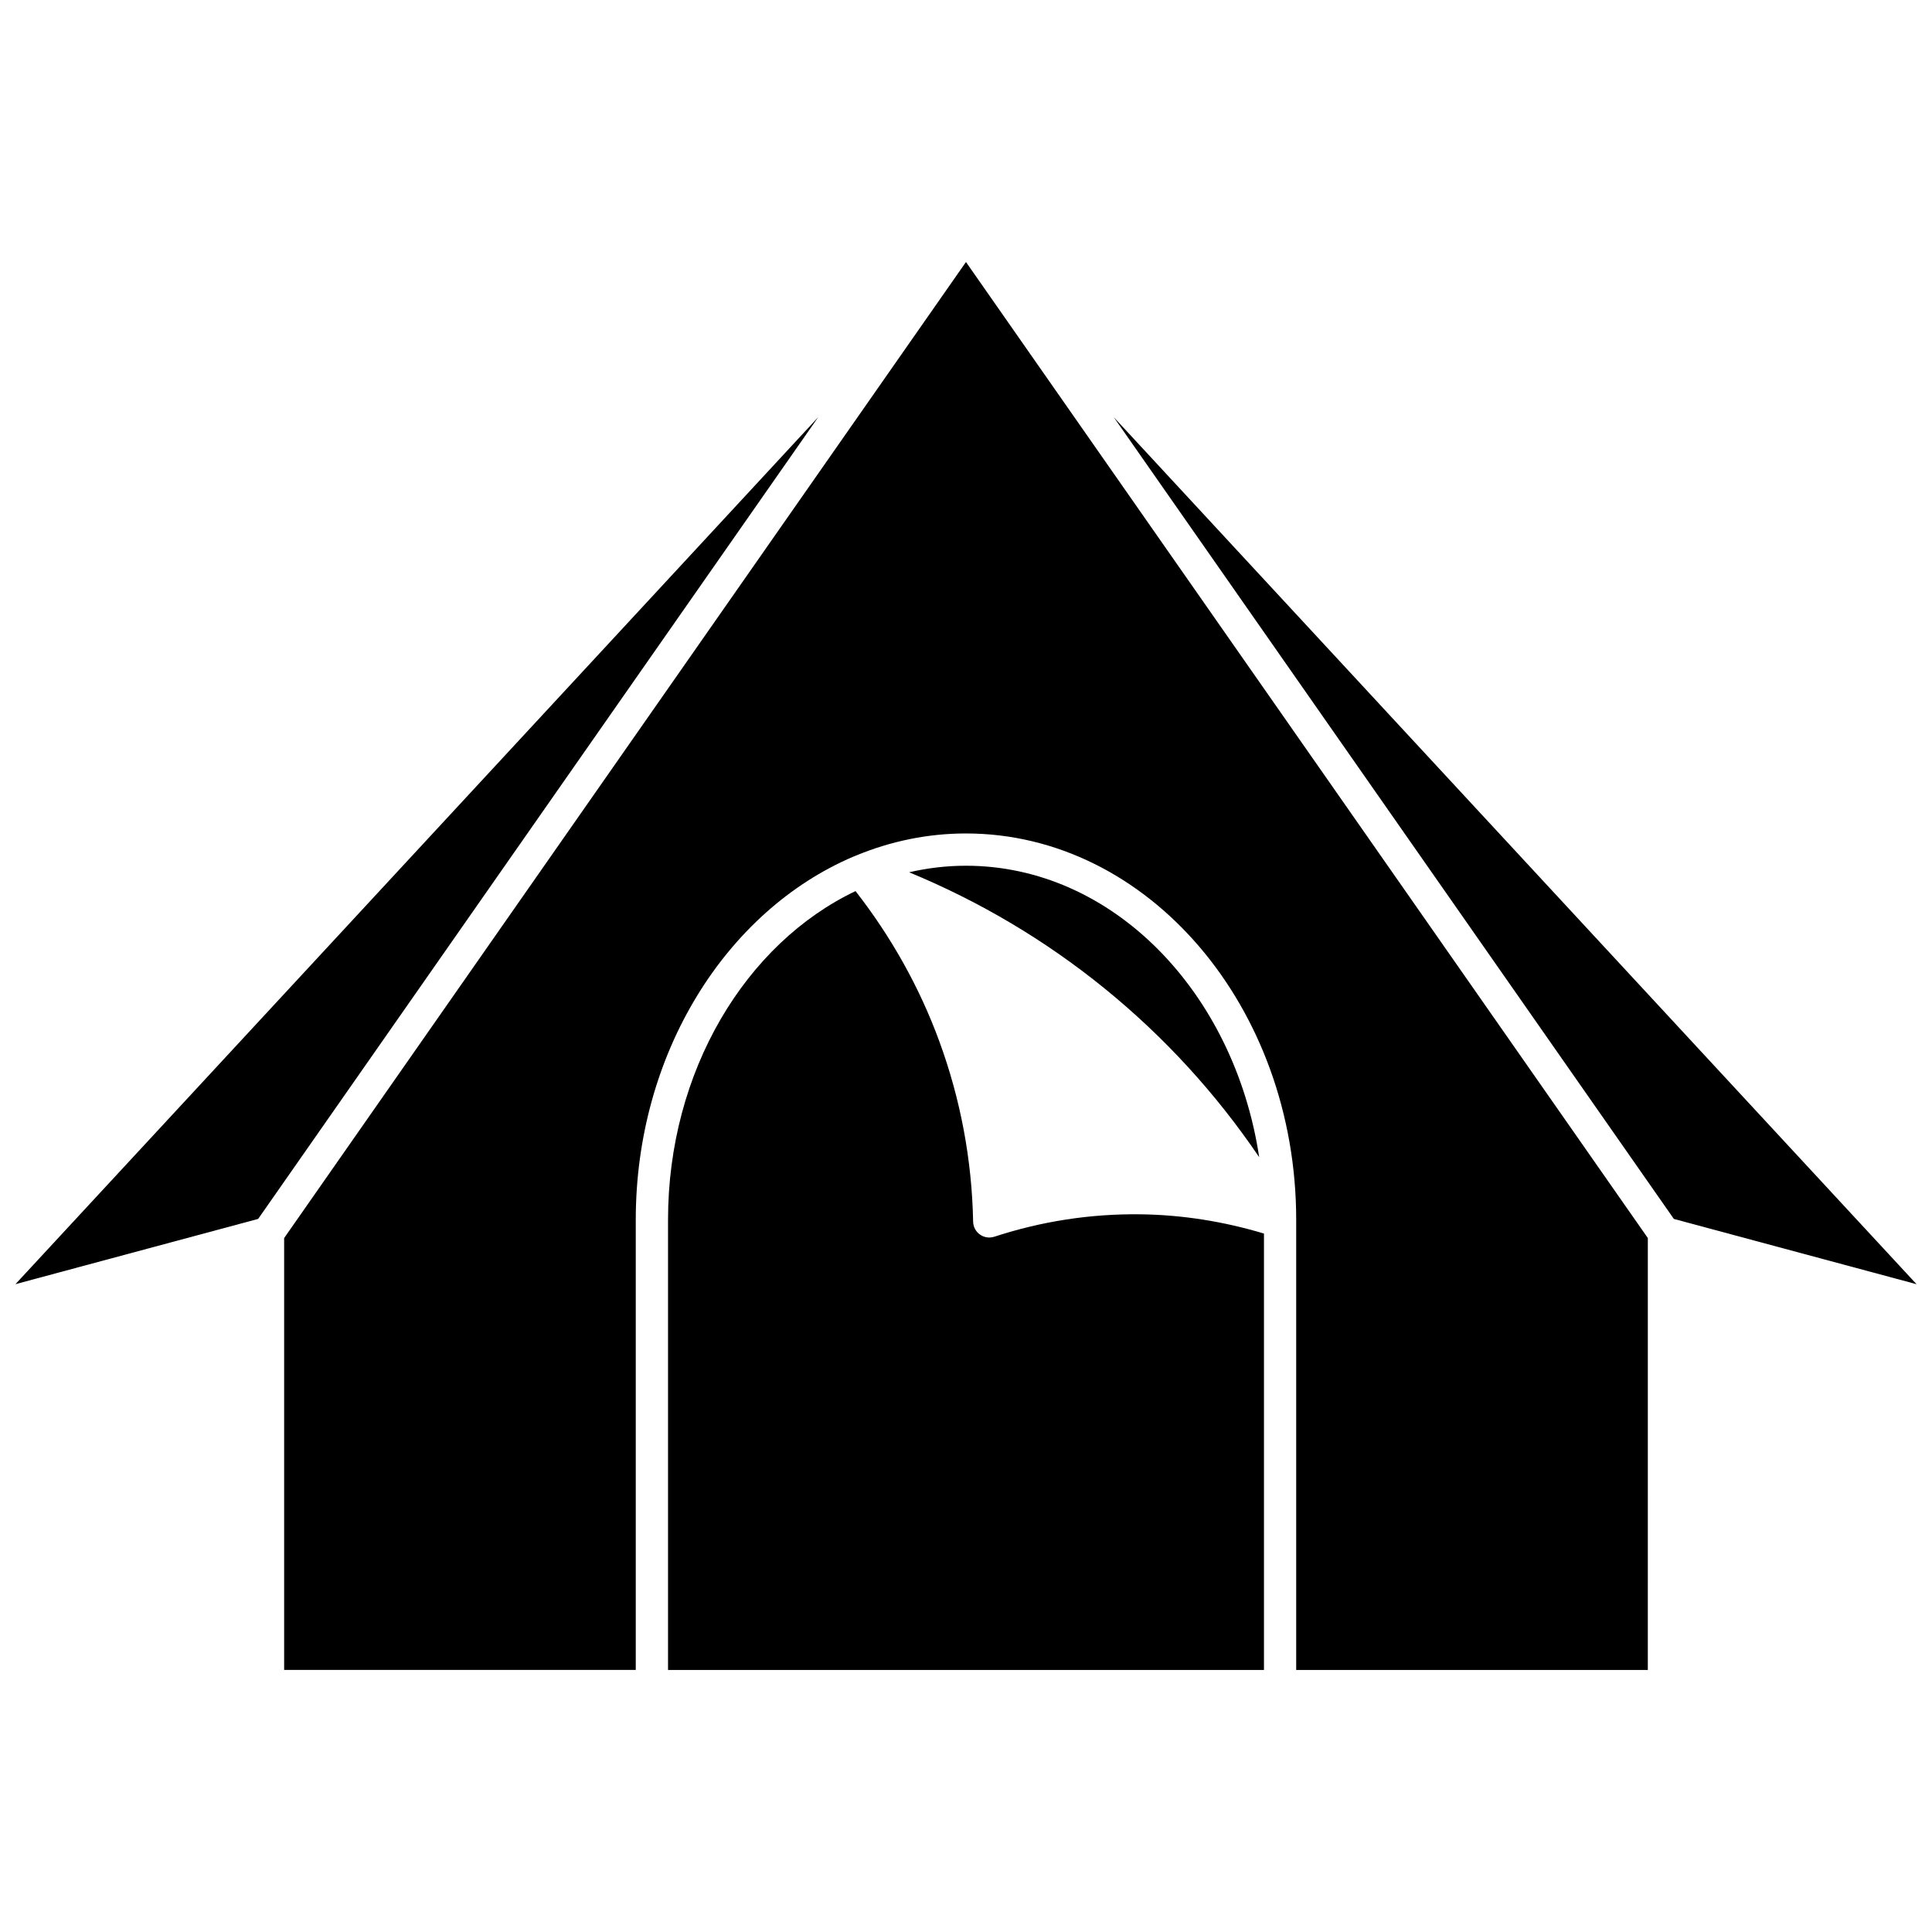
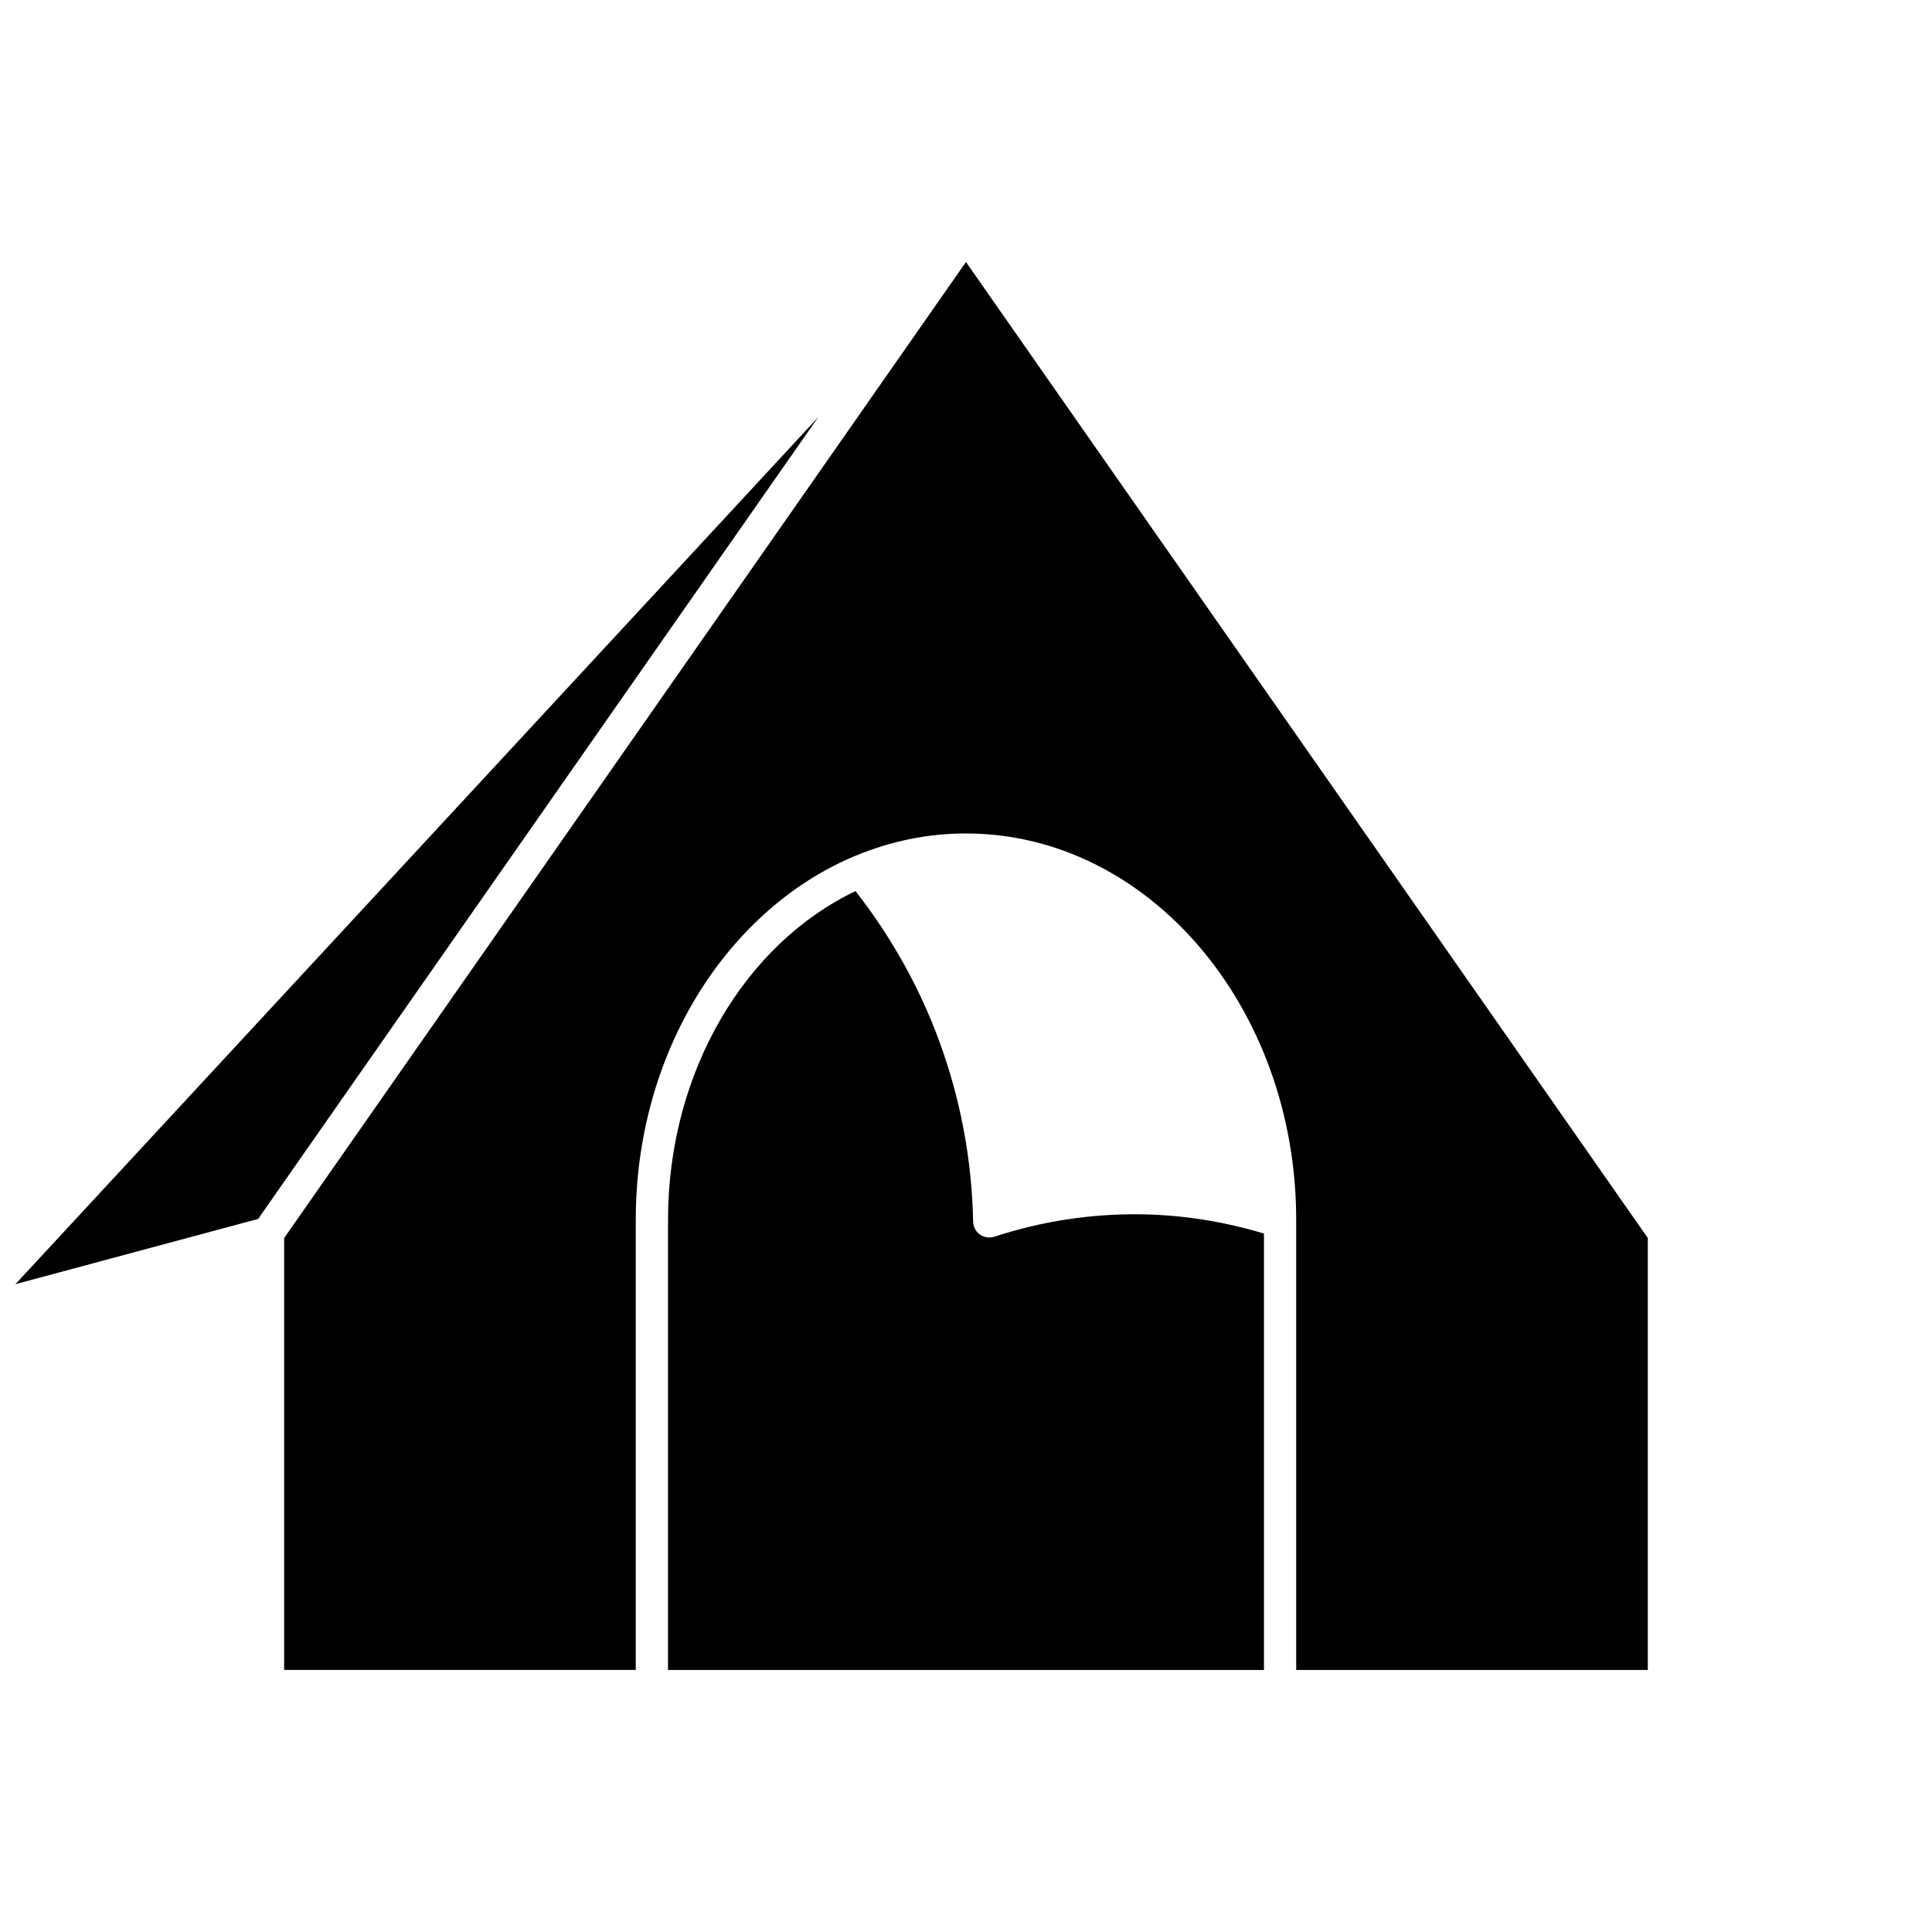
<svg xmlns="http://www.w3.org/2000/svg" width="800px" height="800px" version="1.1" viewBox="144 144 512 512">
  <defs>
    <clipPath id="b">
      <path d="m148.09 254h212.91v231h-212.91z" />
    </clipPath>
    <clipPath id="a">
-       <path d="m439 254h212.9v231h-212.9z" />
-     </clipPath>
+       </clipPath>
  </defs>
  <path d="m407.5 471.74c-1.289 0.422-2.703 0.211-3.809-0.578-1.109-0.785-1.773-2.047-1.801-3.402-0.316-16.383-3.34-32.492-8.988-47.871-5.273-14.367-12.781-27.688-22.176-39.742-29.082 13.852-49.691 47.676-49.691 87.129v119.29h157.93v-115.66c-10.648-3.199-21.645-4.965-32.773-5.102-13.145-0.16-26.164 1.836-38.688 5.945z" />
  <g clip-path="url(#b)">
    <path d="m148.09 484.32 64.324-17.297 148.43-212.48z" />
  </g>
  <g clip-path="url(#a)">
    <path d="m439.15 254.55 148.44 212.48 64.316 17.297z" />
  </g>
  <path d="m219.3 472.1v114.45h93.184v-119.28c0-44.184 24.039-81.91 57.617-96.234 0.117-0.059 0.23-0.09 0.352-0.141 0.082-0.035 0.164-0.062 0.242-0.098 0.086-0.031 0.164-0.078 0.246-0.098 9.094-3.758 18.871-5.824 29.051-5.824 48.258 0 87.512 45.934 87.512 102.39v119.29h93.184l0.004-114.46-180.7-258.66z" />
-   <path d="m477.7 450.67c-6.621-43.848-38.93-77.242-77.699-77.242-5.156 0-10.191 0.605-15.074 1.734 18.633 7.695 35.984 17.965 51.68 30.691 15.91 12.906 29.664 27.949 41.094 44.816z" />
</svg>